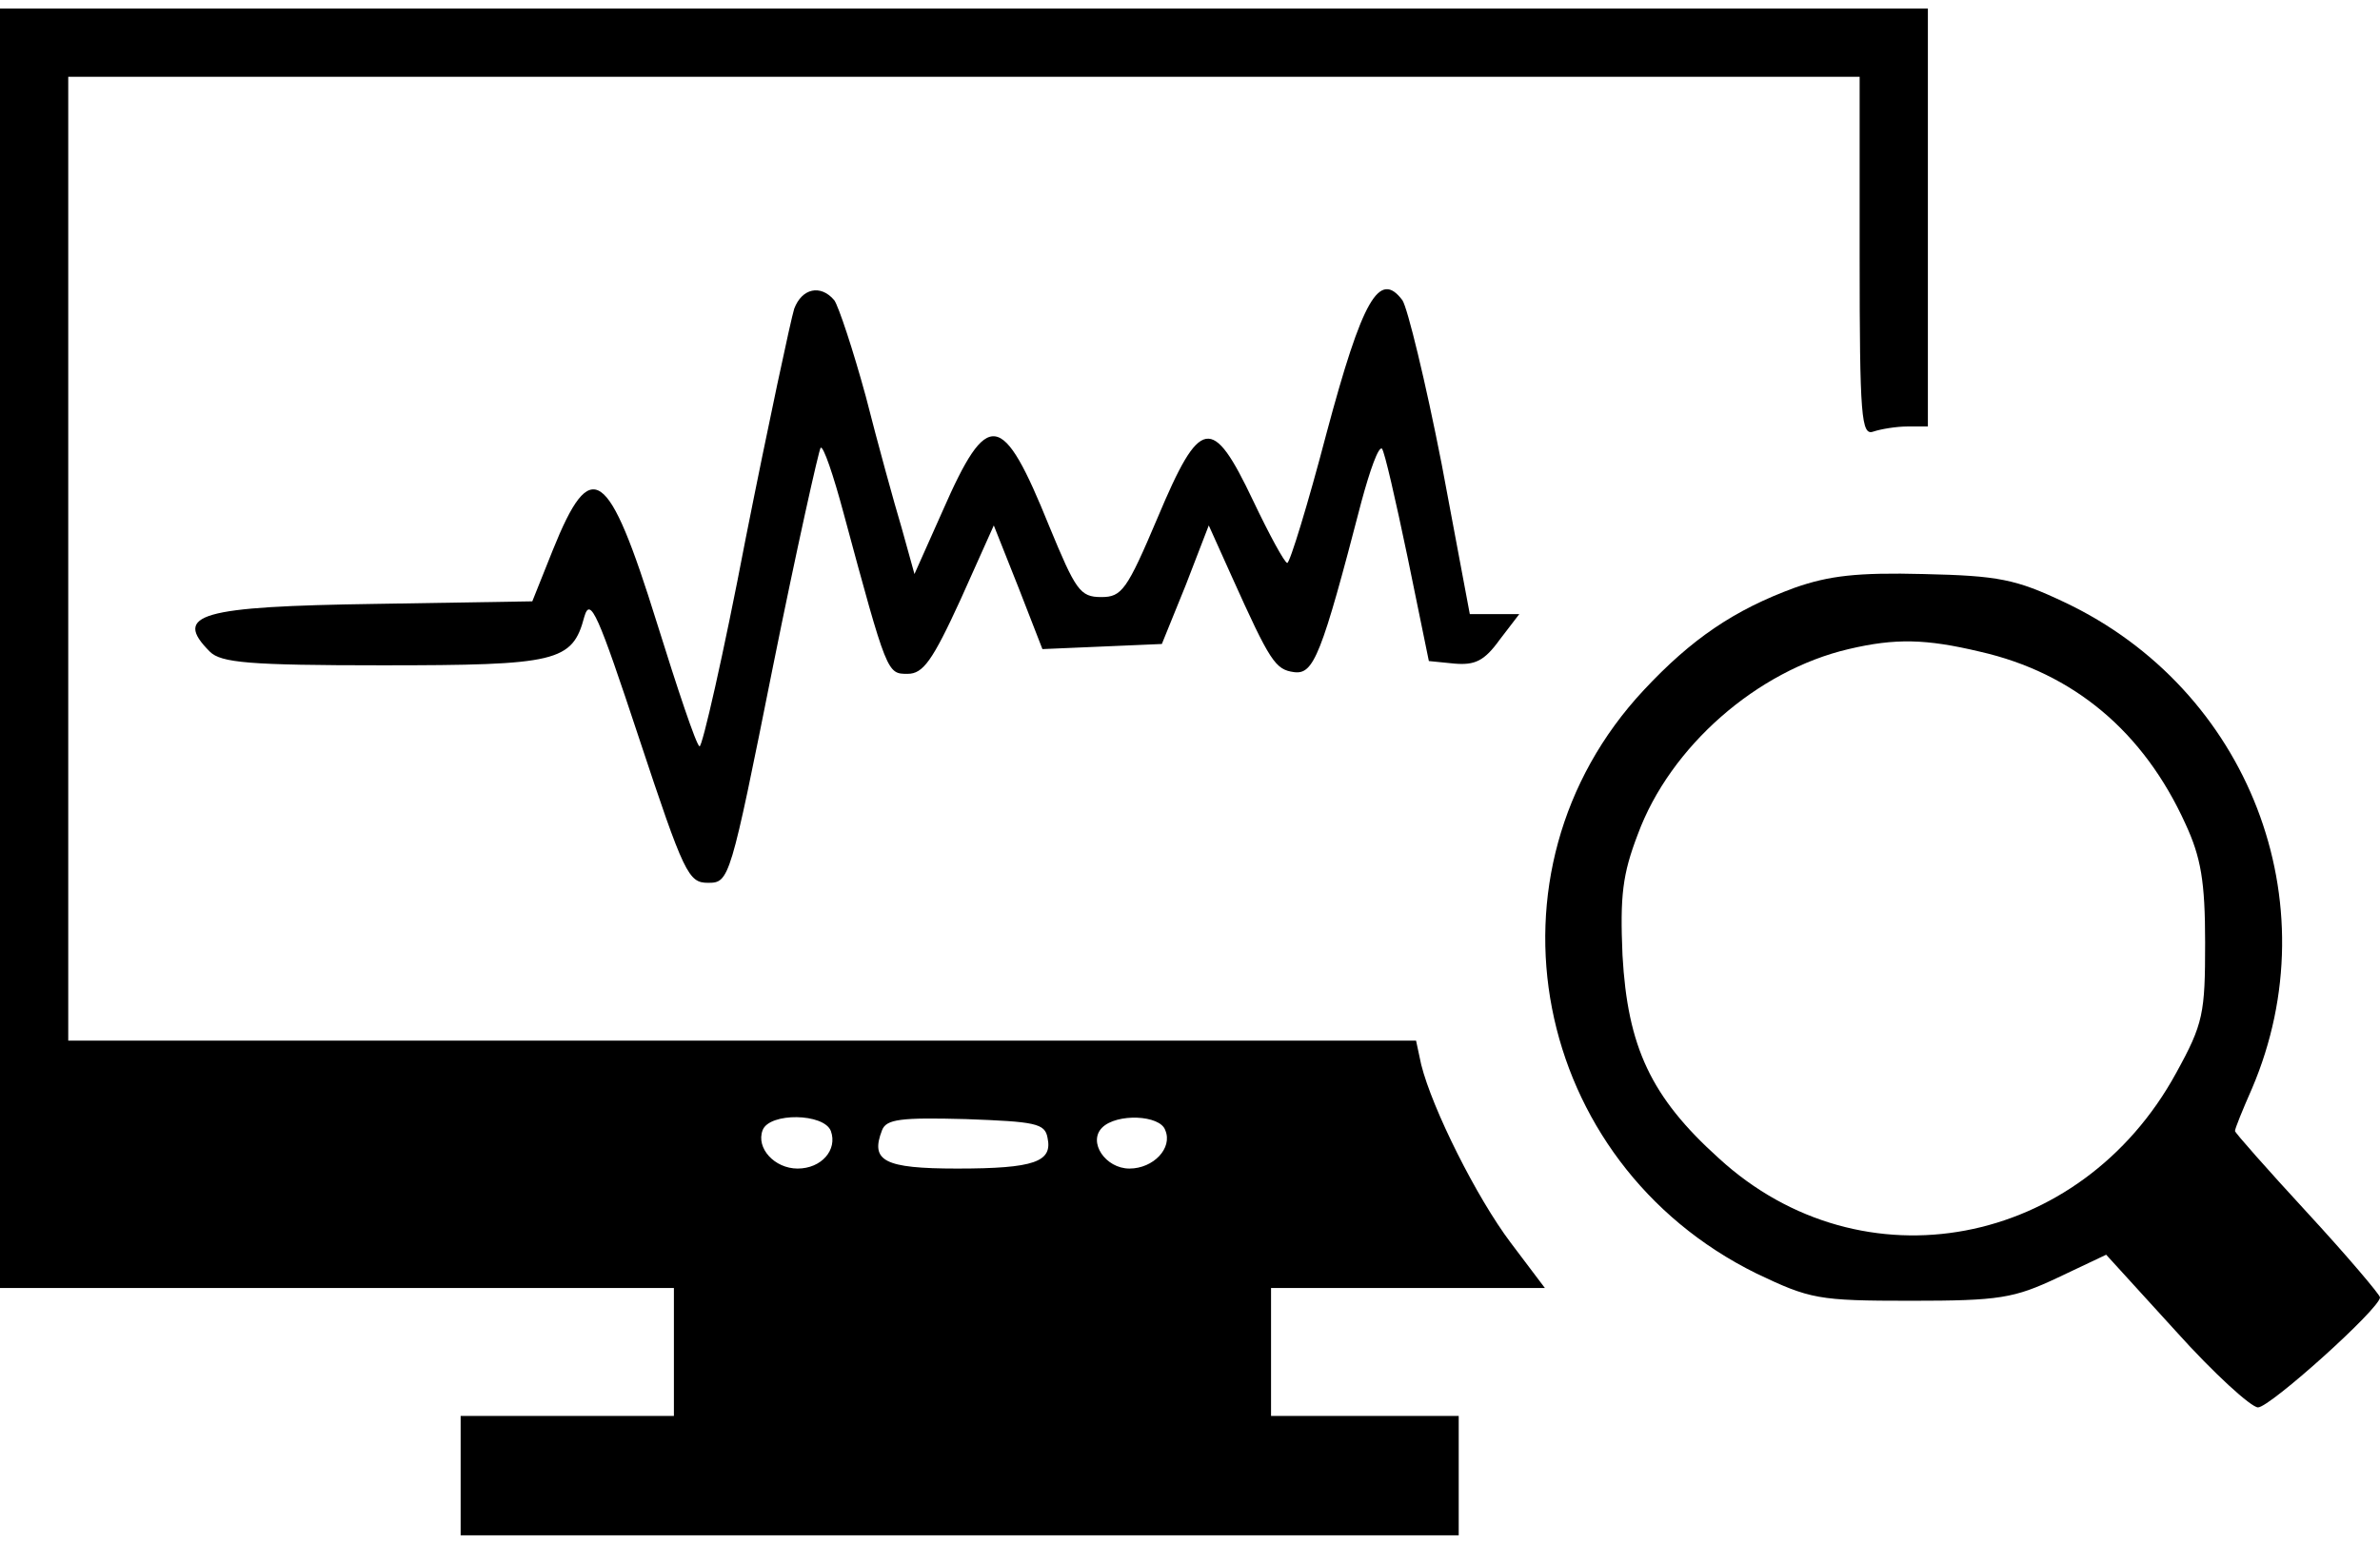
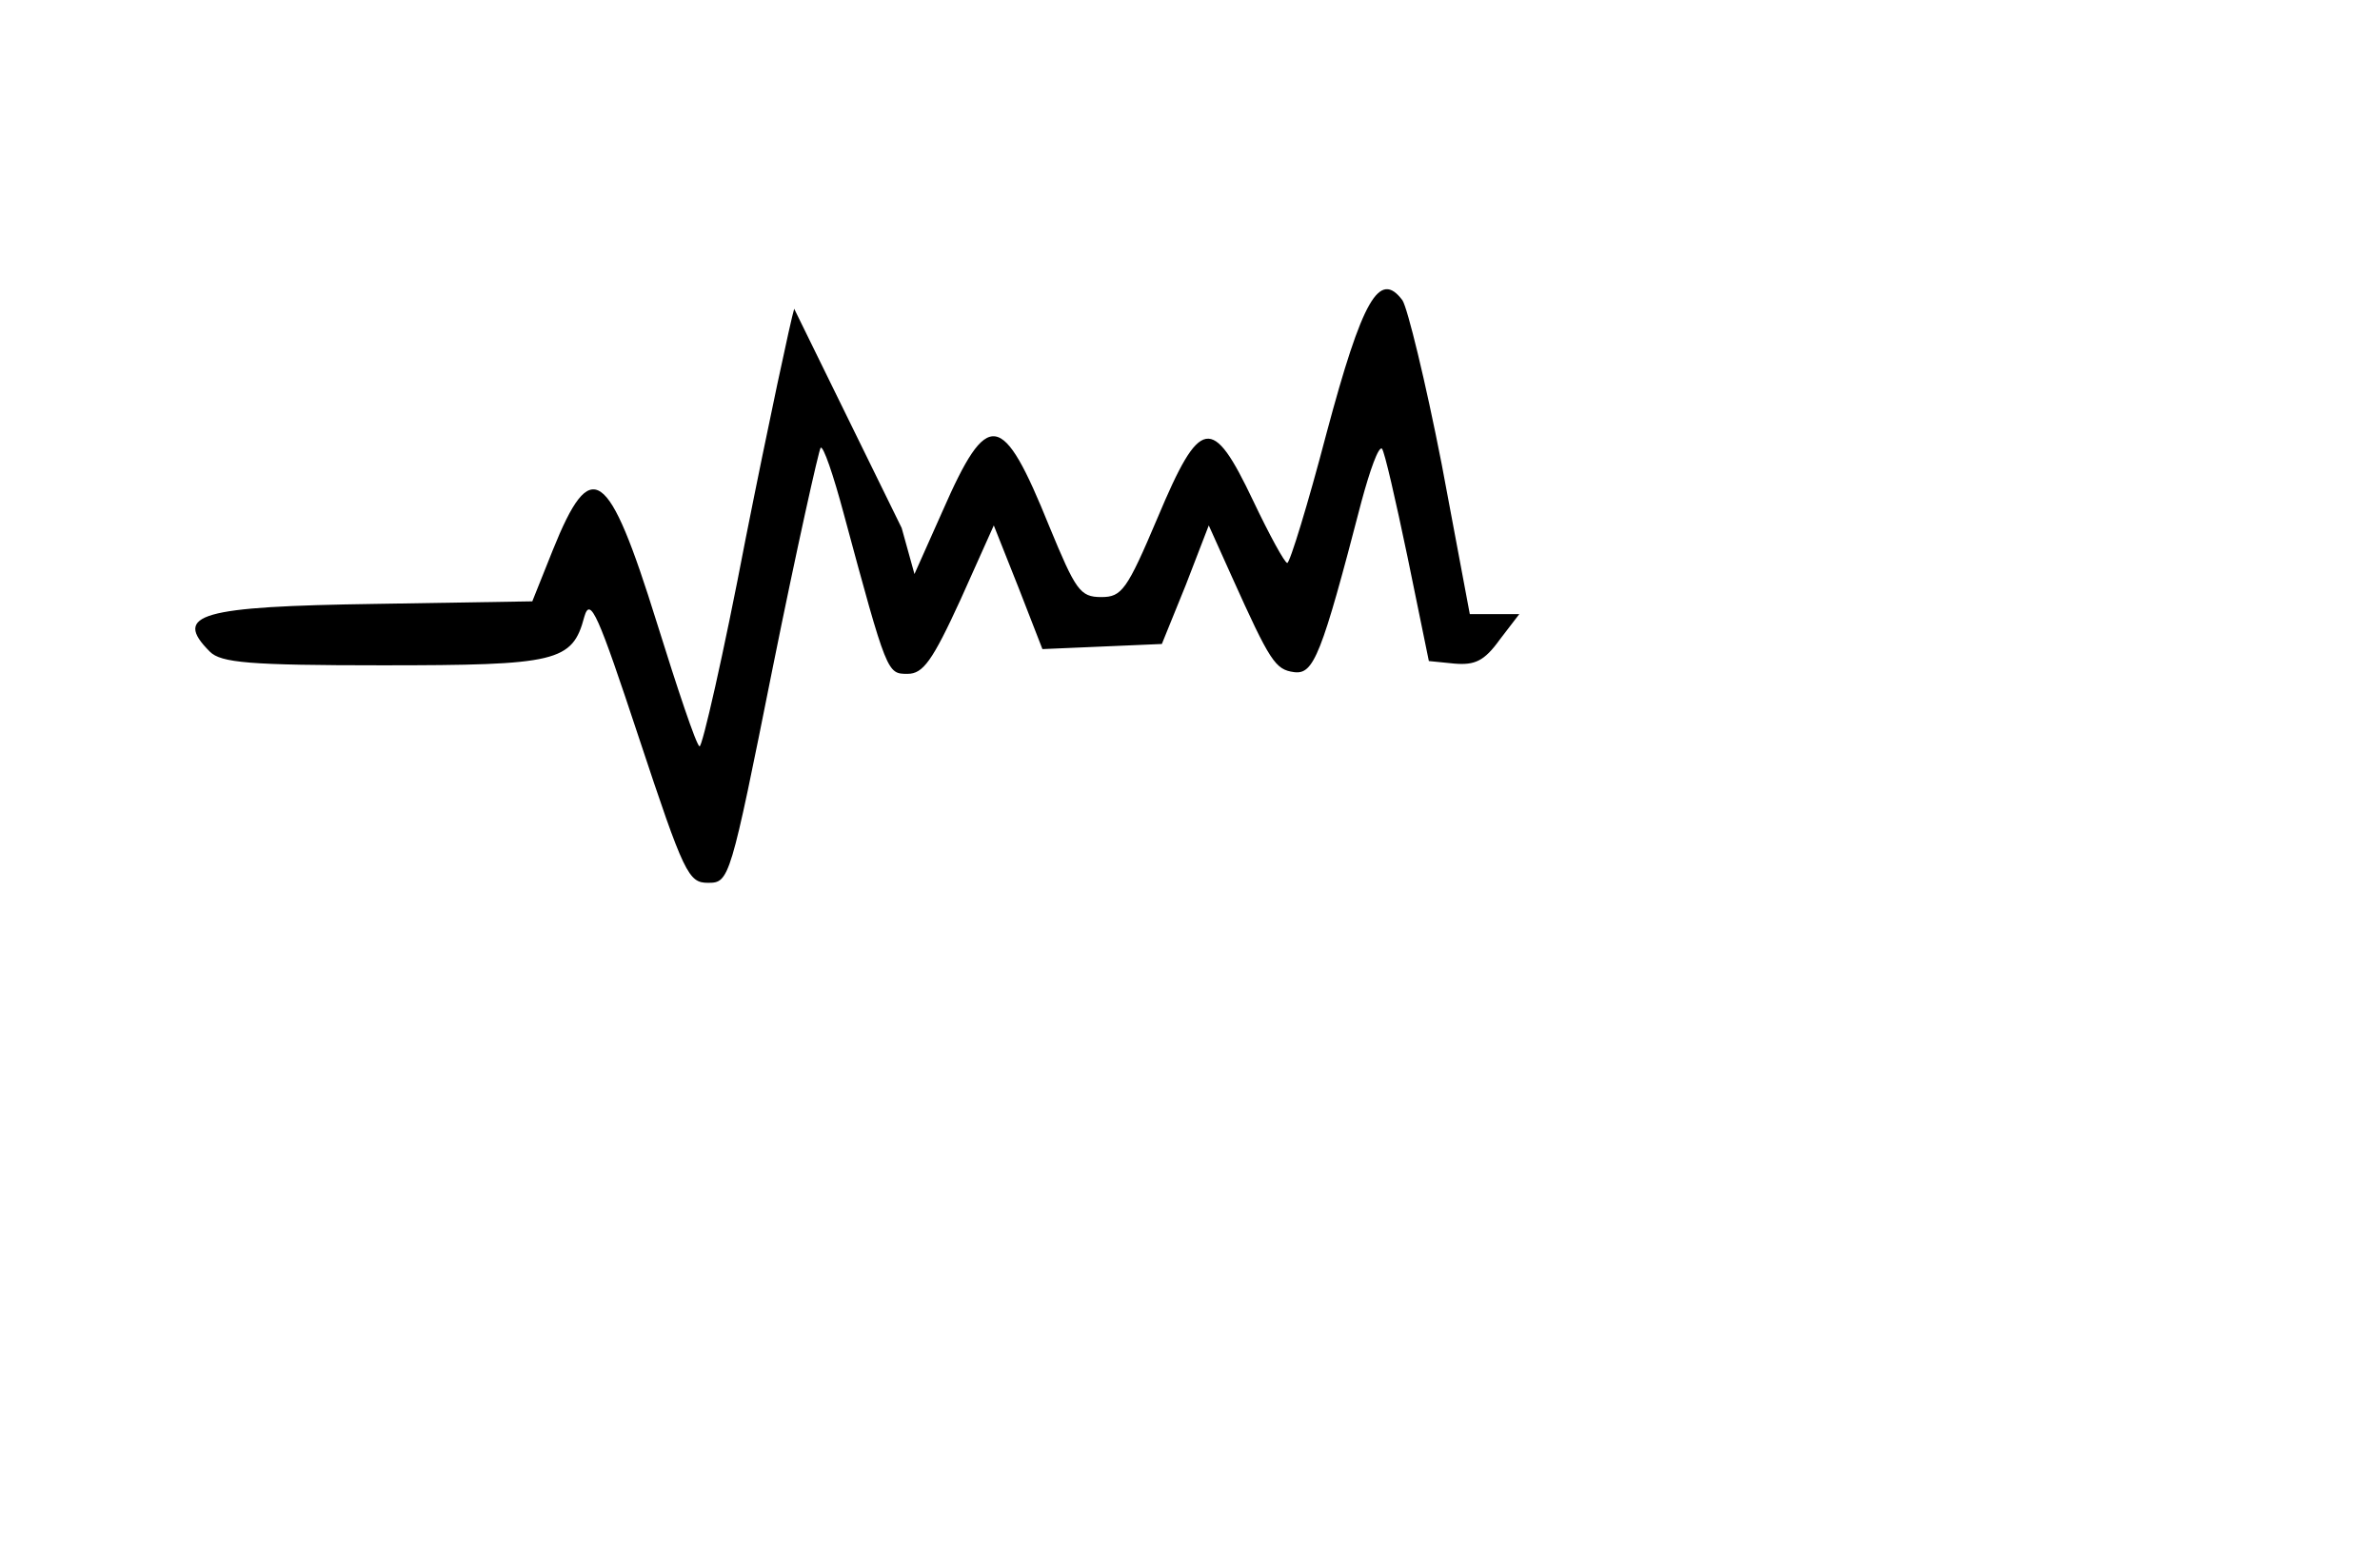
<svg xmlns="http://www.w3.org/2000/svg" version="1.0" width="279pt" height="181pt" viewBox="0 0 279 181" preserveAspectRatio="xMidYMid meet">
  <g transform="translate(0,181) scale(0.1,-0.1)" fill="#000000" stroke="none">
-     <path d="M0 1050 l0 -750 395 0 395 0 0 -75 0 -75 -125 0 -125 0 0 -70 0 -70 585 0 585 0 0 70 0 70 -110 0 -110 0 0 75 0 75 160 0 161 0 -40 53 c-40 53 -92 157 -105 209 l-6 28 -790 0 -790 0 0 565 0 565 1050 0 1050 0 0 -211 c0 -188 2 -210 16 -205 9 3 27 6 40 6 l24 0 0 245 0 245 -1130 0 -1130 0 0 -750z m974 -566 c8 -22 -11 -44 -39 -44 -27 0 -49 24 -41 45 8 21 72 20 80 -1z m254 -8 c6 -28 -15 -36 -106 -36 -86 0 -102 9 -88 45 5 13 22 15 98 13 82 -3 93 -5 96 -22z m138 9 c9 -21 -14 -45 -42 -45 -28 0 -49 31 -32 48 17 17 68 15 74 -3z" />
-     <path d="M931 1448 c-4 -13 -30 -134 -57 -270 -26 -136 -51 -245 -54 -243 -4 2 -26 68 -50 145 -57 183 -77 197 -122 85 l-24 -60 -184 -3 c-205 -3 -238 -12 -194 -56 13 -13 46 -16 202 -16 205 0 223 4 237 57 7 24 16 3 64 -142 53 -160 58 -170 81 -170 25 0 26 3 76 253 28 139 54 255 56 257 3 3 15 -32 27 -77 51 -189 51 -188 75 -188 18 0 29 15 62 87 l39 87 29 -73 28 -72 70 3 70 3 28 69 27 70 27 -60 c45 -100 51 -109 73 -112 23 -3 32 19 79 200 10 37 20 65 24 62 3 -3 16 -60 30 -127 l25 -122 30 -3 c24 -2 35 3 53 28 l23 30 -29 0 -29 0 -33 176 c-19 97 -40 183 -46 192 -27 36 -47 1 -89 -156 -22 -84 -43 -152 -46 -152 -3 0 -21 33 -40 73 -48 101 -62 99 -112 -20 -36 -85 -42 -93 -66 -93 -25 0 -30 8 -61 83 -55 136 -72 139 -125 18 l-33 -74 -15 54 c-9 30 -28 99 -42 154 -15 55 -32 106 -37 113 -16 19 -38 14 -47 -10z" />
-     <path d="M2104 1121 c-71 -26 -121 -60 -177 -120 -199 -213 -132 -554 132 -684 63 -30 72 -32 181 -32 104 0 121 3 172 27 l57 27 82 -90 c44 -49 88 -89 96 -89 14 0 143 116 143 129 0 3 -38 48 -85 99 -47 51 -85 94 -85 96 0 3 9 25 20 50 93 218 -4 468 -220 570 -57 27 -77 31 -165 33 -78 2 -111 -2 -151 -16z m217 -75 c110 -25 192 -94 241 -202 18 -39 23 -67 23 -139 0 -83 -2 -95 -34 -153 -112 -205 -368 -254 -536 -100 -80 72 -107 131 -113 238 -3 70 0 95 18 142 38 103 140 192 247 217 55 13 91 12 154 -3z" />
+     <path d="M931 1448 c-4 -13 -30 -134 -57 -270 -26 -136 -51 -245 -54 -243 -4 2 -26 68 -50 145 -57 183 -77 197 -122 85 l-24 -60 -184 -3 c-205 -3 -238 -12 -194 -56 13 -13 46 -16 202 -16 205 0 223 4 237 57 7 24 16 3 64 -142 53 -160 58 -170 81 -170 25 0 26 3 76 253 28 139 54 255 56 257 3 3 15 -32 27 -77 51 -189 51 -188 75 -188 18 0 29 15 62 87 l39 87 29 -73 28 -72 70 3 70 3 28 69 27 70 27 -60 c45 -100 51 -109 73 -112 23 -3 32 19 79 200 10 37 20 65 24 62 3 -3 16 -60 30 -127 l25 -122 30 -3 c24 -2 35 3 53 28 l23 30 -29 0 -29 0 -33 176 c-19 97 -40 183 -46 192 -27 36 -47 1 -89 -156 -22 -84 -43 -152 -46 -152 -3 0 -21 33 -40 73 -48 101 -62 99 -112 -20 -36 -85 -42 -93 -66 -93 -25 0 -30 8 -61 83 -55 136 -72 139 -125 18 l-33 -74 -15 54 z" />
  </g>
</svg>